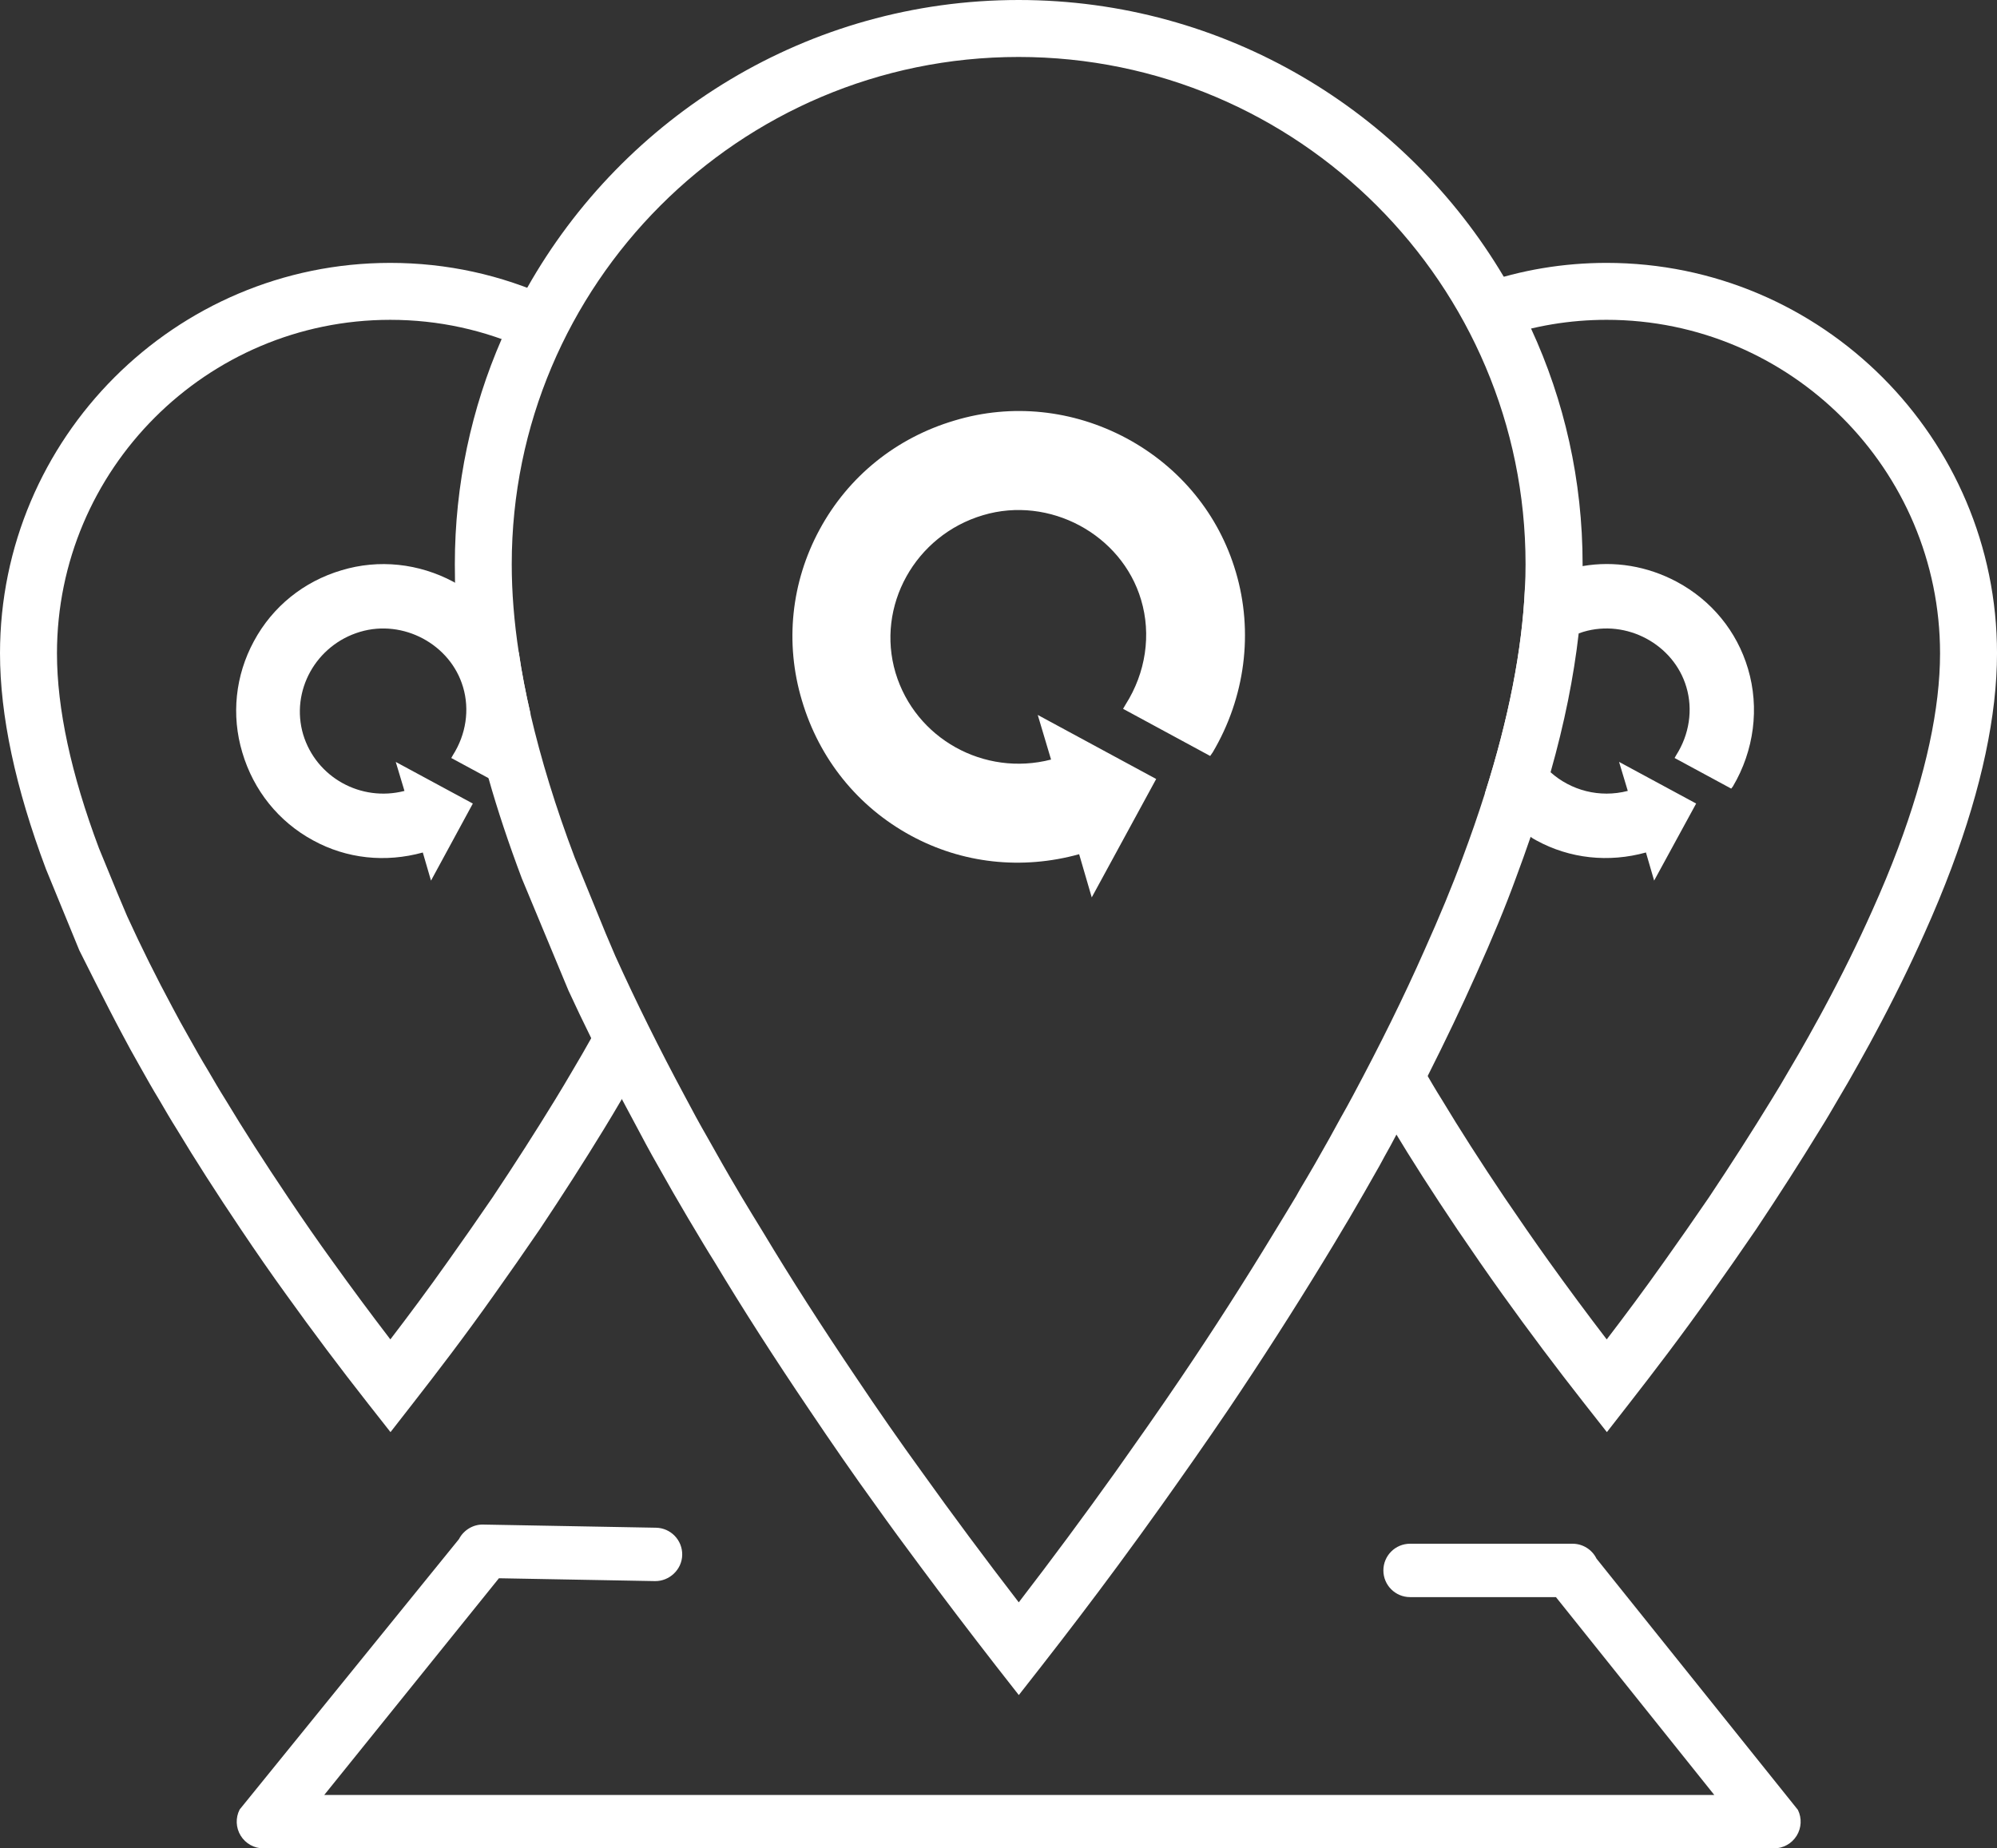
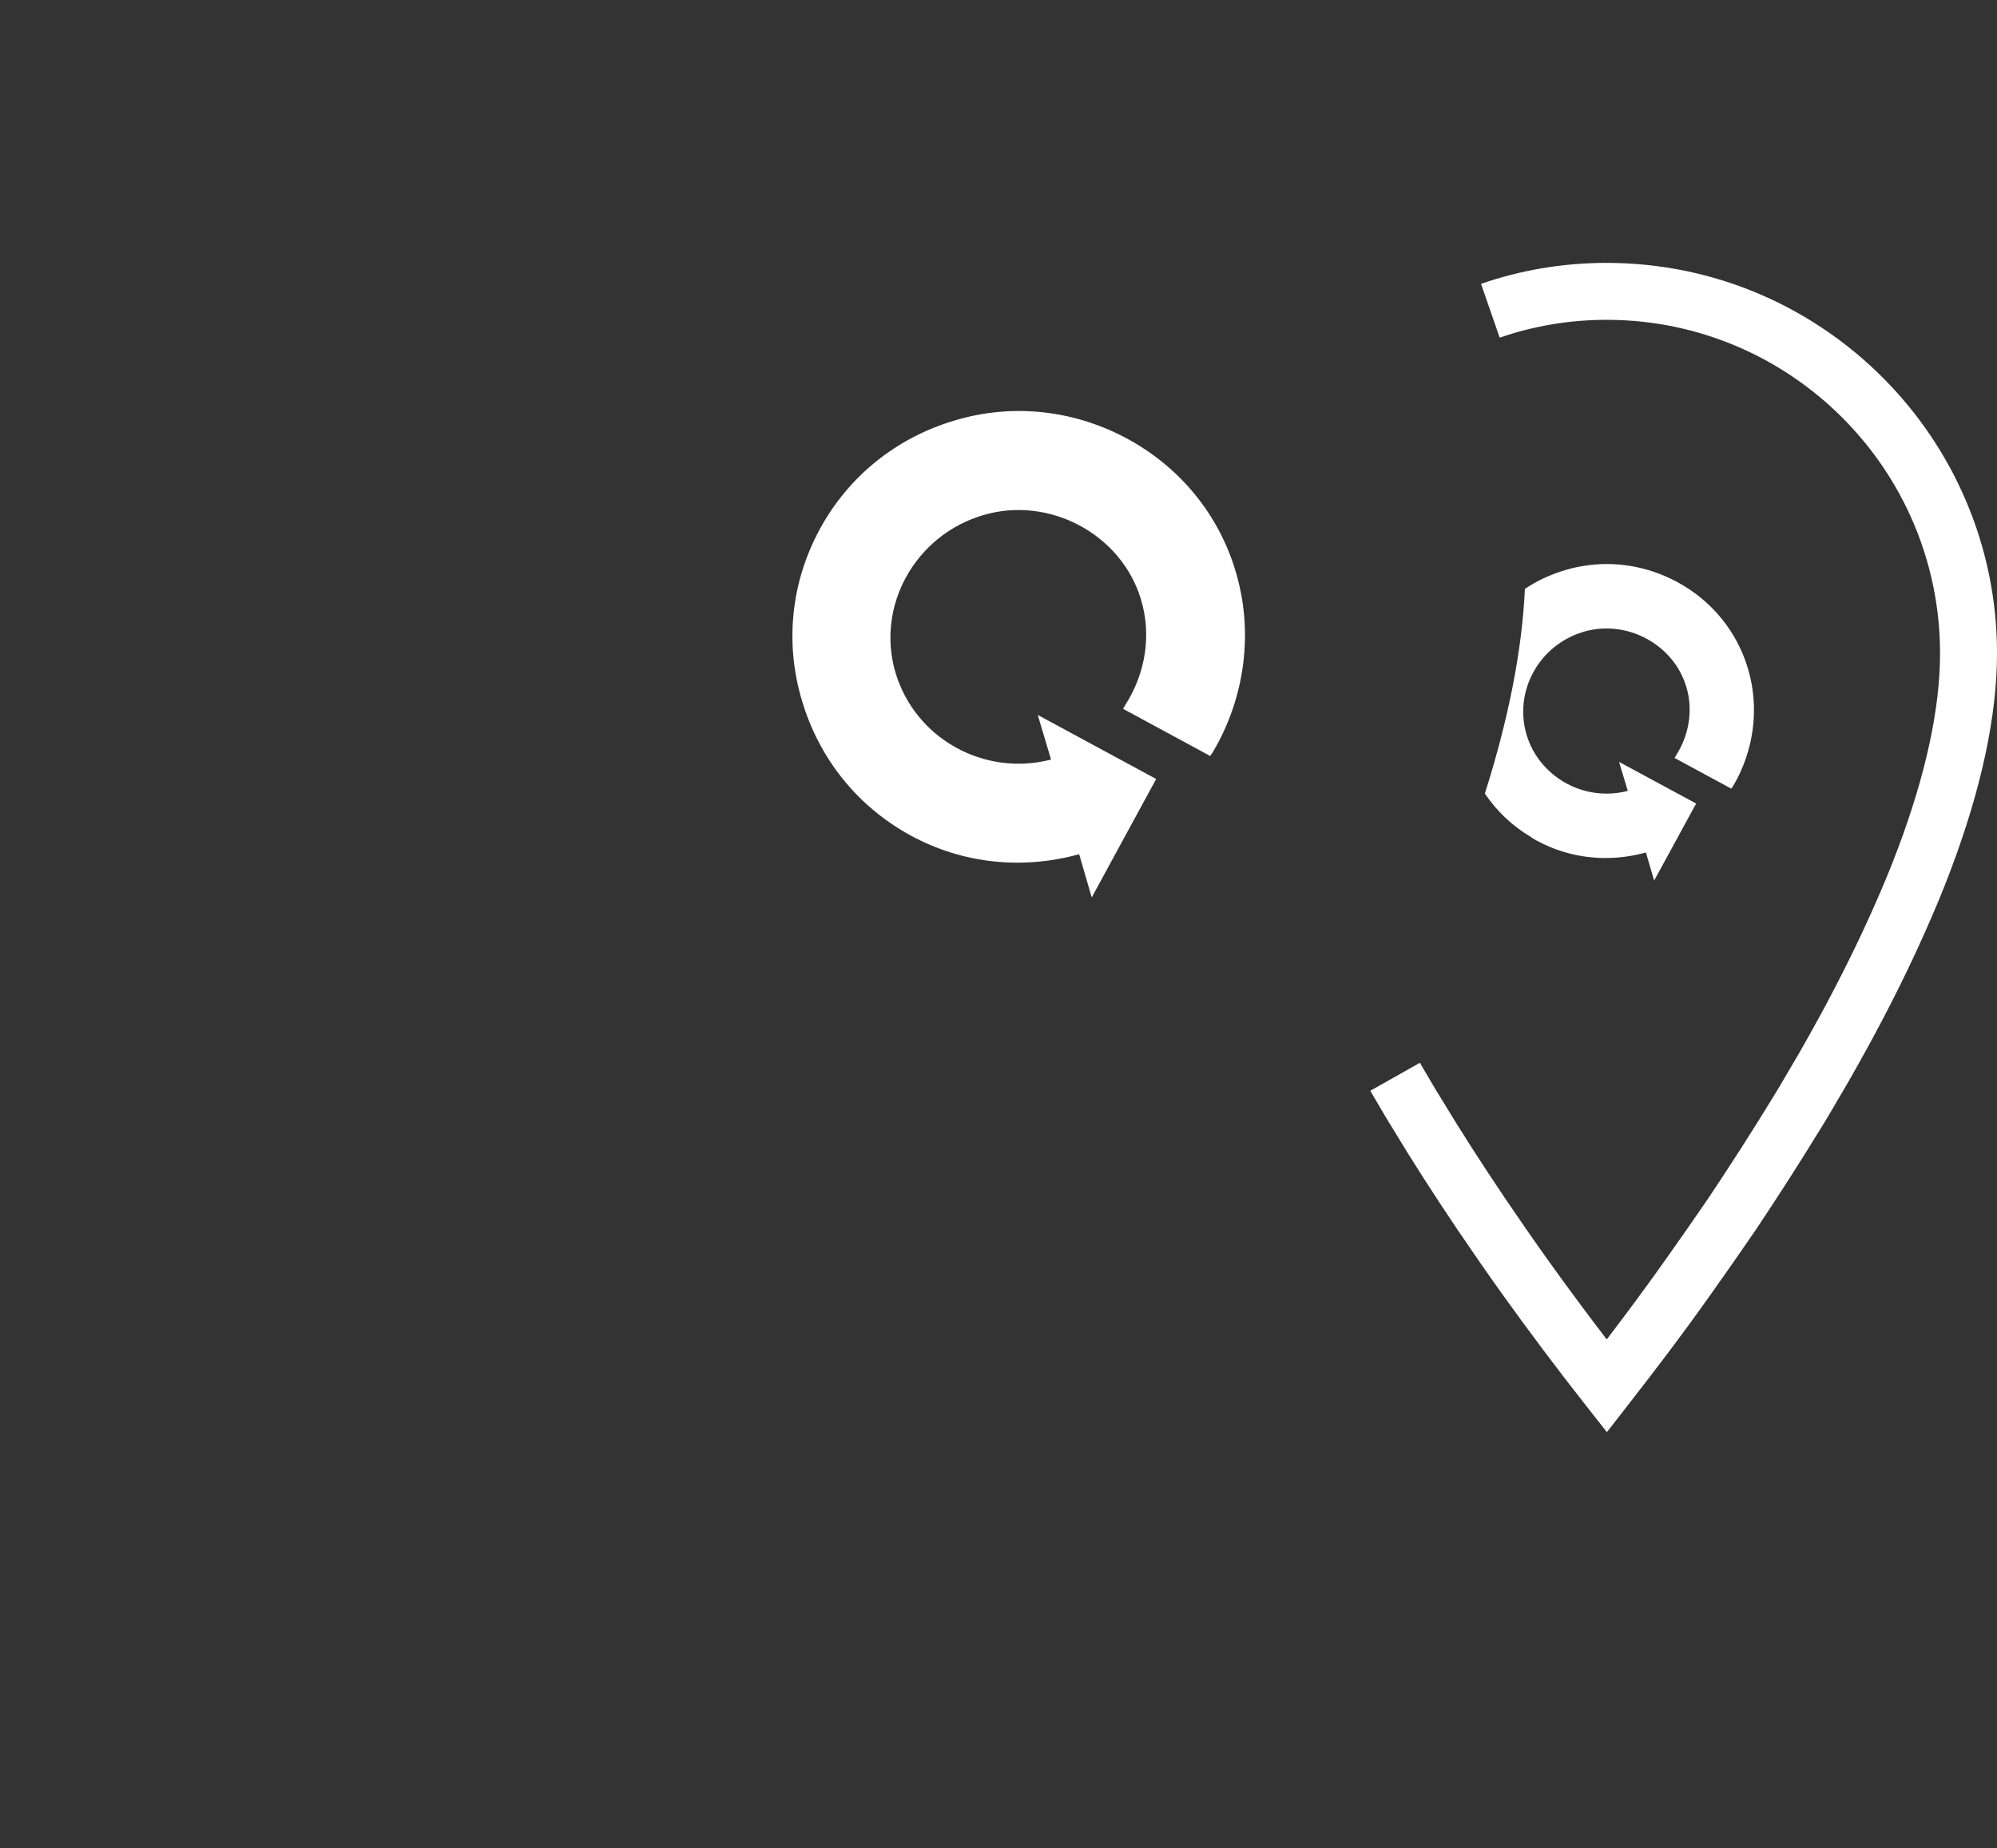
<svg xmlns="http://www.w3.org/2000/svg" id="Layer_2" width="155.058" height="143.551" viewBox="0 0 155.058 143.551">
  <rect x="0" y="0" width="155.058" height="143.551" fill="#333333" stroke="none" />
  <defs>
    <style>.cls-1{fill:#fff;}</style>
  </defs>
  <g id="Layer_1-2">
-     <path class="cls-1" d="m41.19,55.427v.014c-.042,1.963-.608,3.898-1.617,5.626l-.124.18-1.52-.816-2.889-1.562.124-.221c1.023-1.603,1.313-3.539.788-5.294-.981-3.317-4.644-5.28-7.989-4.285-3.442,1.023-5.418,4.603-4.423,7.975,1.009,3.331,4.478,5.253,7.865,4.382l-.677-2.253,5.985,3.234-3.248,5.985-.636-2.184c-2.903.802-5.916.484-8.514-.94-2.682-1.451-4.63-3.884-5.501-6.828-.871-2.903-.539-5.985.898-8.639,1.451-2.695,3.87-4.644,6.814-5.515,2.889-.871,5.985-.539,8.68.898.042.028.083.042.124.069v.014c2.267,1.23,3.981,3.151,4.962,5.446v.014c.221,1.52.525,3.082.898,4.699Z" />
    <path class="cls-1" d="m134.559,61.066l-.138.18-4.396-2.378.124-.221c1.023-1.603,1.313-3.539.788-5.294-.981-3.317-4.644-5.28-7.989-4.285-.124.041-.249.083-.373.124-3.207,1.161-5.004,4.603-4.05,7.851.346,1.175,1.009,2.17,1.866,2.93,1.576,1.41,3.801,2.018,5.999,1.451l-.677-2.253,5.985,3.234-3.262,5.985-.636-2.184c-2.889.802-5.916.484-8.514-.94-.152-.083-.304-.166-.442-.277-1.424-.843-2.626-1.99-3.552-3.359,1.852-5.833,2.889-11.155,3.11-15.896.94-.636,1.99-1.119,3.11-1.451.456-.138.912-.249,1.368-.318,2.474-.428,5.031,0,7.312,1.216,2.709,1.451,4.672,3.857,5.529,6.745.912,3.055.47,6.372-1.161,9.136Z" />
-     <path class="cls-1" d="m118.885,25.53c-.636-1.382-1.341-2.723-2.115-4.022C109.14,8.639,95.097,0,79.091,0c-16.352,0-30.644,9.026-38.163,22.364-.719,1.285-1.382,2.612-1.977,3.967-2.336,5.363-3.635,11.279-3.635,17.485,0,.47.014.94.014,1.438v.014c.166,4.589,1.023,9.676,2.599,15.163.705,2.502,1.576,5.1,2.585,7.782l3.621,8.708c.567,1.23,1.161,2.474,1.769,3.704.76,1.576,1.562,3.151,2.377,4.714v.014c.318.608.636,1.202.968,1.811.608,1.147,1.216,2.295,1.852,3.4.774,1.382,1.548,2.737,2.336,4.064l.332.553c.567.954,1.133,1.908,1.7,2.806,2.225,3.704,4.63,7.45,7.34,11.459,1.755,2.612,3.483,5.114,5.156,7.423,1.12,1.576,2.267,3.138,3.442,4.713,1.907,2.571,3.884,5.17,5.957,7.837l1.742,2.225,1.742-2.225c2.018-2.585,4.008-5.197,5.944-7.823,1.161-1.576,2.308-3.151,3.428-4.727,1.631-2.295,3.373-4.769,5.17-7.423,2.543-3.773,5.004-7.616,7.326-11.417.581-.94,1.147-1.894,1.714-2.848l.332-.553c.788-1.341,1.562-2.695,2.35-4.091.277-.525.567-1.037.843-1.534.152-.29.318-.594.47-.884.18-.318.359-.636.525-.94.663-1.23,1.299-2.447,1.907-3.621,1.382-2.737,2.626-5.349,3.76-7.892,1.244-2.764,2.267-5.225,3.096-7.505.401-1.064.774-2.129,1.133-3.165.581-1.714,1.106-3.373,1.548-5.018,1.078-3.801,1.797-7.395,2.184-10.781.194-1.811.304-3.552.304-5.225v-.152c0-6.524-1.424-12.716-3.995-18.287Zm-.484,20.208c-.221,4.741-1.258,10.063-3.11,15.896-.511,1.617-1.092,3.29-1.728,4.99-.802,2.184-1.783,4.548-2.986,7.229-1.576,3.566-3.386,7.229-5.529,11.238-.318.594-.636,1.175-.968,1.755-.29.539-.581,1.064-.857,1.562-.746,1.341-1.493,2.64-2.281,3.953l-.318.567c-.553.912-1.106,1.838-1.686,2.778-2.281,3.76-4.713,7.561-7.229,11.279-1.756,2.599-3.483,5.045-5.087,7.312-2.419,3.386-4.934,6.787-7.519,10.146-2.64-3.428-5.128-6.773-7.547-10.159-1.645-2.267-3.359-4.727-5.087-7.312-2.668-3.953-5.031-7.63-7.229-11.293-.567-.912-1.12-1.839-1.673-2.751l-.332-.567c-.774-1.299-1.52-2.626-2.281-3.981-.622-1.078-1.23-2.198-1.811-3.304-1.907-3.552-3.718-7.188-5.363-10.823l-.747-1.756-2.405-5.888c-1.493-3.939-2.626-7.658-3.442-11.168v-.014c-.373-1.617-.677-3.179-.898-4.699v-.014c-.373-2.433-.553-4.727-.553-6.897,0-21.729,17.651-39.393,39.352-39.393s39.366,17.665,39.366,39.393c0,.636-.014,1.272-.055,1.921Z" />
    <path class="cls-1" d="m95.95,44.399c1.398,4.696.727,9.783-1.789,14.032l-.196.28-6.764-3.662.196-.335c1.565-2.46,2.013-5.423,1.202-8.134-1.509-5.087-7.128-8.106-12.271-6.569-5.283,1.565-8.33,7.072-6.793,12.243,1.538,5.115,6.876,8.078,12.075,6.736l-1.034-3.466,9.196,4.975-5.003,9.196-.978-3.354c-4.444,1.23-9.084.727-13.082-1.454-4.109-2.236-7.1-5.954-8.442-10.482-1.342-4.472-.839-9.196,1.37-13.277,2.236-4.137,5.954-7.128,10.482-8.469,4.444-1.342,9.196-.839,13.333,1.37,4.165,2.236,7.184,5.926,8.497,10.37Z" />
-     <path class="cls-1" d="m30.32,111.223l-1.747-2.223c-2.16-2.748-4.305-5.607-6.376-8.497-1.107-1.529-2.285-3.226-3.495-5.032-1.938-2.885-3.521-5.356-4.978-7.775-.459-.729-.914-1.509-1.367-2.289-.526-.861-1.043-1.783-1.56-2.705-.454-.791-.881-1.574-1.294-2.358-1.155-2.146-3.342-6.533-3.342-6.533l-2.594-6.32c-2.374-6.317-3.566-11.932-3.566-16.749,0-16.722,13.592-30.325,30.298-30.325,4.38,0,8.611.923,12.576,2.744l-1.847,4.02c-3.382-1.554-6.991-2.342-10.729-2.342-14.268,0-25.875,11.621-25.875,25.903,0,4.283,1.096,9.375,3.259,15.132l1.444,3.515.74,1.753c1.086,2.38,2.276,4.773,3.54,7.123.398.752.799,1.489,1.215,2.212.524.937,1.014,1.812,1.532,2.659.455.782.883,1.519,1.338,2.241,1.441,2.392,2.986,4.804,4.884,7.629,1.182,1.766,2.33,3.418,3.412,4.912,1.479,2.065,2.993,4.107,4.522,6.104,1.381-1.806,2.901-3.839,4.487-6.084,1.116-1.569,2.268-3.217,3.449-4.946,1.762-2.642,3.356-5.132,4.861-7.591.448-.732.896-1.479,1.33-2.226.543-.904,1.043-1.784,1.544-2.677.162-.285.315-.563.454-.83l3.918,2.052c-.164.313-.344.642-.524.957-.512.914-1.035,1.832-1.585,2.75-.434.747-.899,1.521-1.363,2.281-1.535,2.511-3.16,5.048-4.968,7.759-1.21,1.774-2.379,3.443-3.506,5.029-2.334,3.303-4.519,6.149-6.348,8.497l-1.737,2.23Z" />
    <path class="cls-1" d="m124.767,111.223l-1.747-2.222c-2.15-2.736-4.296-5.595-6.376-8.498-1.118-1.563-2.289-3.252-3.489-5.023-1.945-2.894-3.528-5.366-4.984-7.785-.459-.729-.914-1.509-1.367-2.289-.124-.197-.265-.445-.406-.695l3.852-2.173c.109.193.216.385.337.578.468.802.896,1.539,1.351,2.261,1.441,2.392,2.986,4.804,4.884,7.629,1.174,1.732,2.324,3.391,3.419,4.923,1.479,2.064,2.99,4.105,4.514,6.093,1.379-1.802,2.897-3.835,4.488-6.084,1.114-1.569,2.268-3.215,3.448-4.946,1.762-2.642,3.356-5.132,4.861-7.591.469-.747.898-1.484,1.325-2.219.548-.912,1.048-1.793,1.549-2.685l.46-.833c.257-.46.512-.919.757-1.382,1.373-2.554,2.623-5.09,3.725-7.558.753-1.672,1.428-3.303,2.008-4.85,2.163-5.773,3.26-10.865,3.26-15.133,0-14.283-11.614-25.903-25.889-25.903-2.856,0-5.649.467-8.303,1.385l-1.447-4.179c3.12-1.081,6.4-1.628,9.75-1.628,16.714,0,30.312,13.604,30.312,30.325,0,4.8-1.192,10.414-3.542,16.685-.613,1.636-1.323,3.354-2.113,5.108-1.142,2.559-2.441,5.196-3.857,7.825-.25.478-.522.967-.795,1.456l-.455.822c-.534.954-1.056,1.872-1.607,2.789-.442.76-.896,1.54-1.379,2.307-1.519,2.485-3.144,5.023-4.952,7.733-1.21,1.772-2.379,3.443-3.506,5.029-2.342,3.312-4.523,6.154-6.348,8.497l-1.737,2.23Z" />
-     <path class="cls-1" d="m139.601,140.563l-15.639-19.514c-.348-.709-1.071-1.158-1.86-1.158h-12.616c-1.145,0-2.073.928-2.073,2.073s.929,2.073,2.073,2.073h11.325l12.296,15.367H25.175l13.565-16.832,12.12.222c1.116.013,2.09-.89,2.111-2.036.02-1.145-.891-2.09-2.036-2.11l-13.415-.245c-.771-.022-1.522.424-1.883,1.128l-17.029,21.002c-.329.642-.3,1.41.077,2.026.377.616,1.046.992,1.768.992h117.287c.717,0,1.382-.37,1.76-.977.378-.608.416-1.369.1-2.011Z" />
  </g>
</svg>